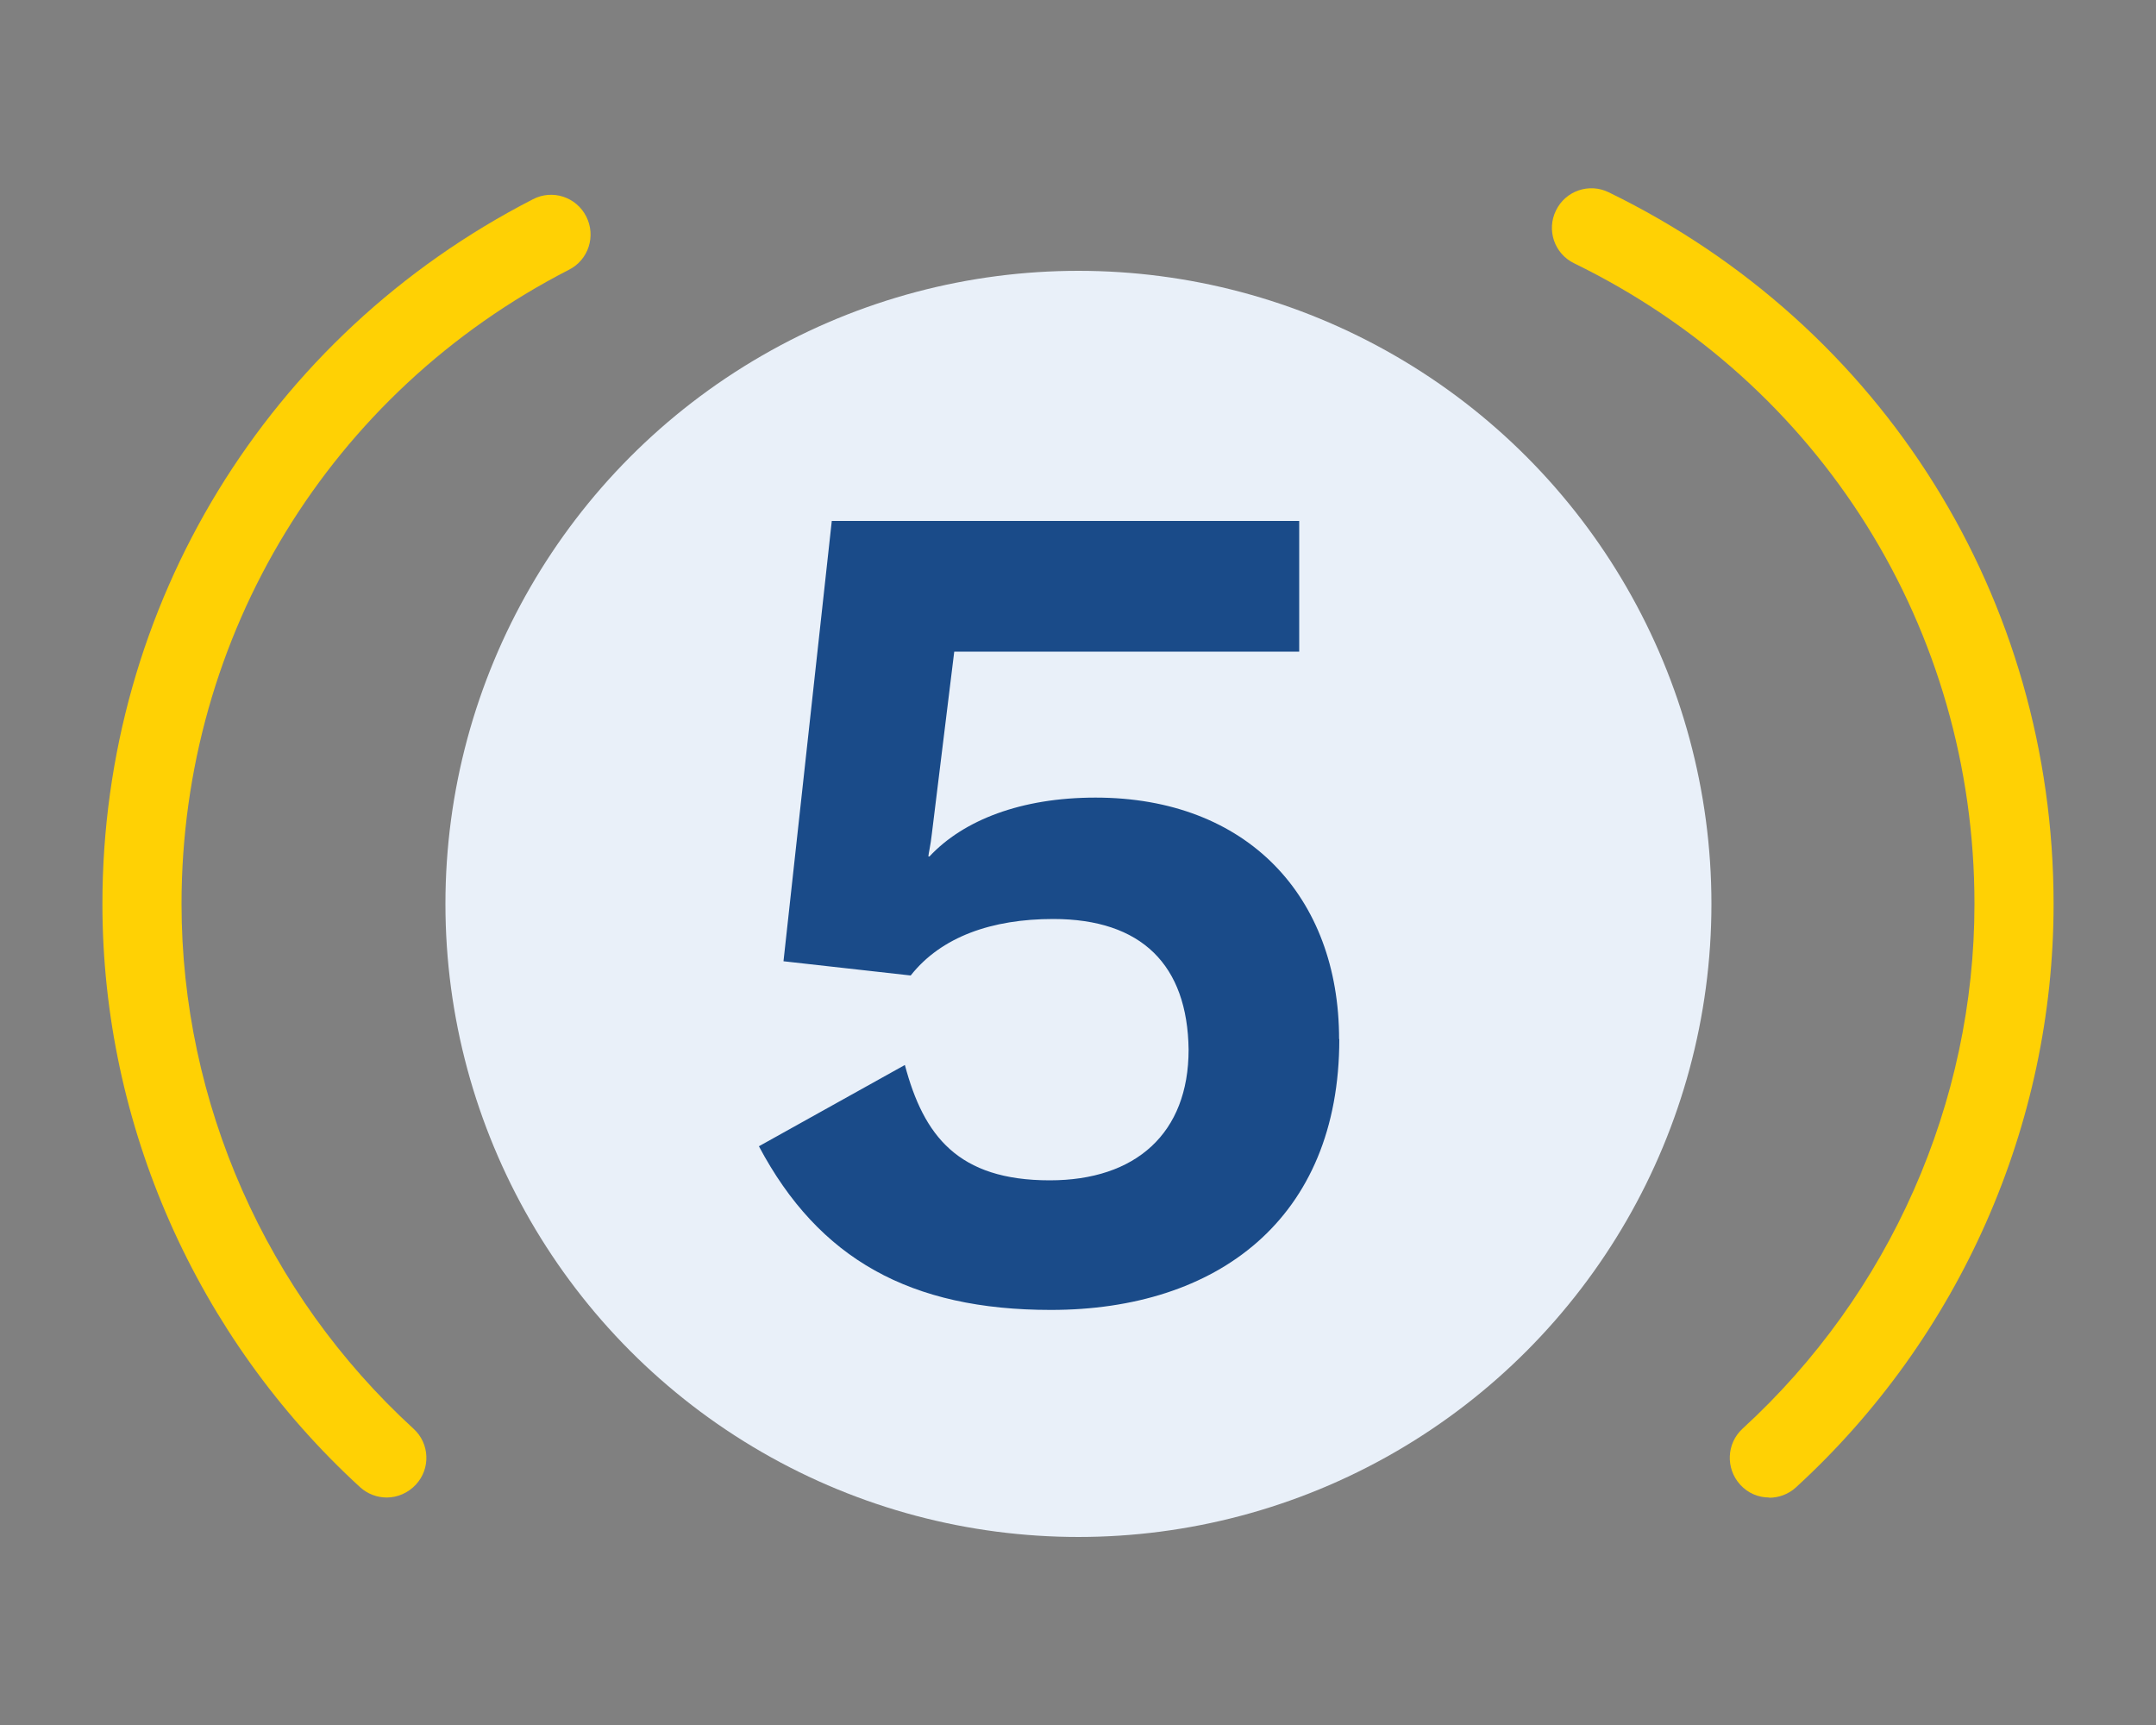
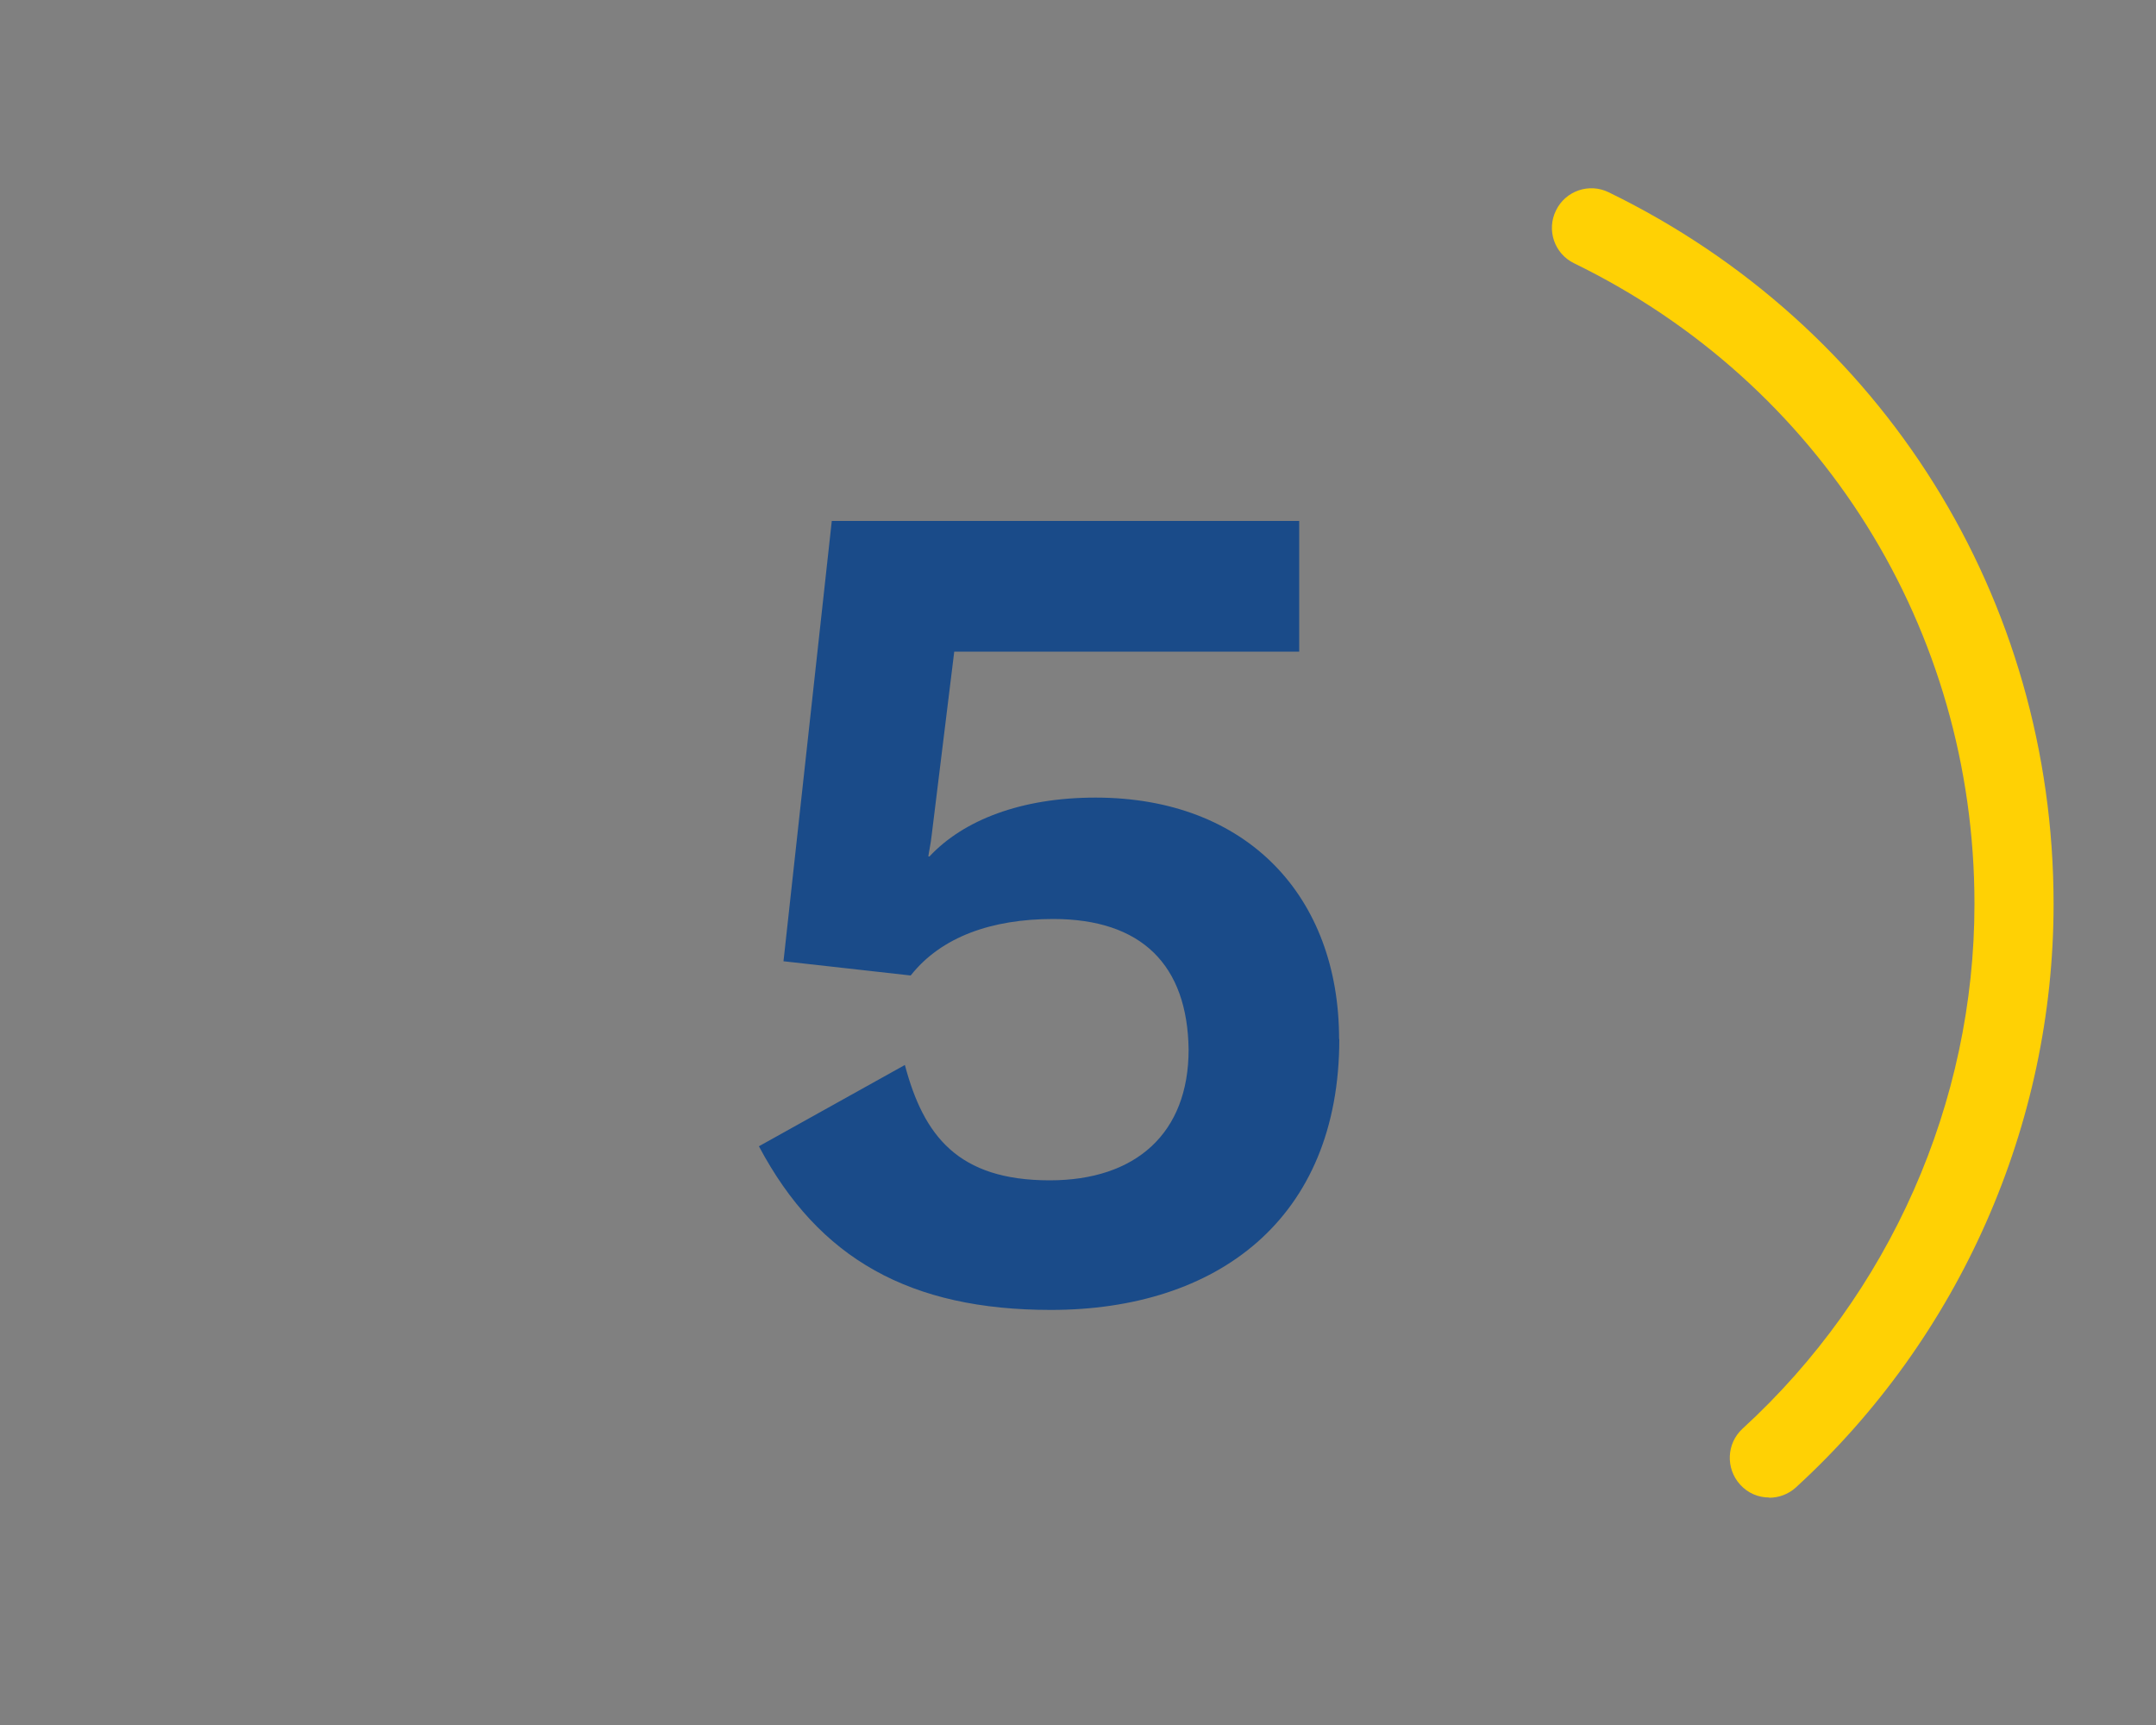
<svg xmlns="http://www.w3.org/2000/svg" id="a" width="100" height="80" viewBox="0 0 100 80">
  <rect x="0" y="0" width="100" height="80" fill="#808080" stroke="none" />
  <defs>
    <style>.b{fill:#e9f0f9;}.c{fill:#ffd104;}.d{fill:#1a4b89;}</style>
  </defs>
-   <circle class="b" cx="50.02" cy="41.92" r="29.36" />
-   <path class="c" d="M17.94,69.45c-.44,0-.89-.16-1.24-.48-7.59-6.95-11.95-16.81-11.95-27.05,0-13.84,7.65-26.36,19.97-32.68,.9-.47,2.01-.11,2.47,.8,.46,.9,.11,2.01-.8,2.47-11.09,5.69-17.97,16.96-17.97,29.41,0,9.21,3.92,18.08,10.76,24.34,.75,.68,.8,1.85,.11,2.59-.36,.39-.86,.6-1.35,.6Z" />
  <path class="c" d="M82.06,69.45c-.5,0-.99-.2-1.35-.6-.68-.75-.63-1.91,.11-2.59,6.84-6.26,10.76-15.13,10.76-24.34,0-12.74-7.12-24.13-18.57-29.71-.91-.44-1.29-1.54-.84-2.45,.44-.91,1.54-1.29,2.45-.84,12.73,6.2,20.63,18.85,20.63,33.01,0,10.23-4.35,20.09-11.95,27.05-.35,.32-.8,.48-1.24,.48Z" />
  <path class="d" d="M62.12,48.19c0,8.36-5.68,12.56-13.38,12.56-6.5,0-10.76-2.35-13.54-7.59l6.77-3.77c.87,3.28,2.46,5.35,6.72,5.35,3.99,0,6.44-2.18,6.44-6.06-.05-3.93-2.18-6.06-6.28-6.06-2.84,0-5.19,.82-6.61,2.62l-5.9-.66,2.24-20.42h21.68v6.06h-16l-1.04,8.46c-.05,.49-.16,.93-.16,1.04h.05c1.58-1.69,4.26-2.73,7.7-2.73,7.04,0,11.3,4.59,11.3,11.2Z" />
</svg>